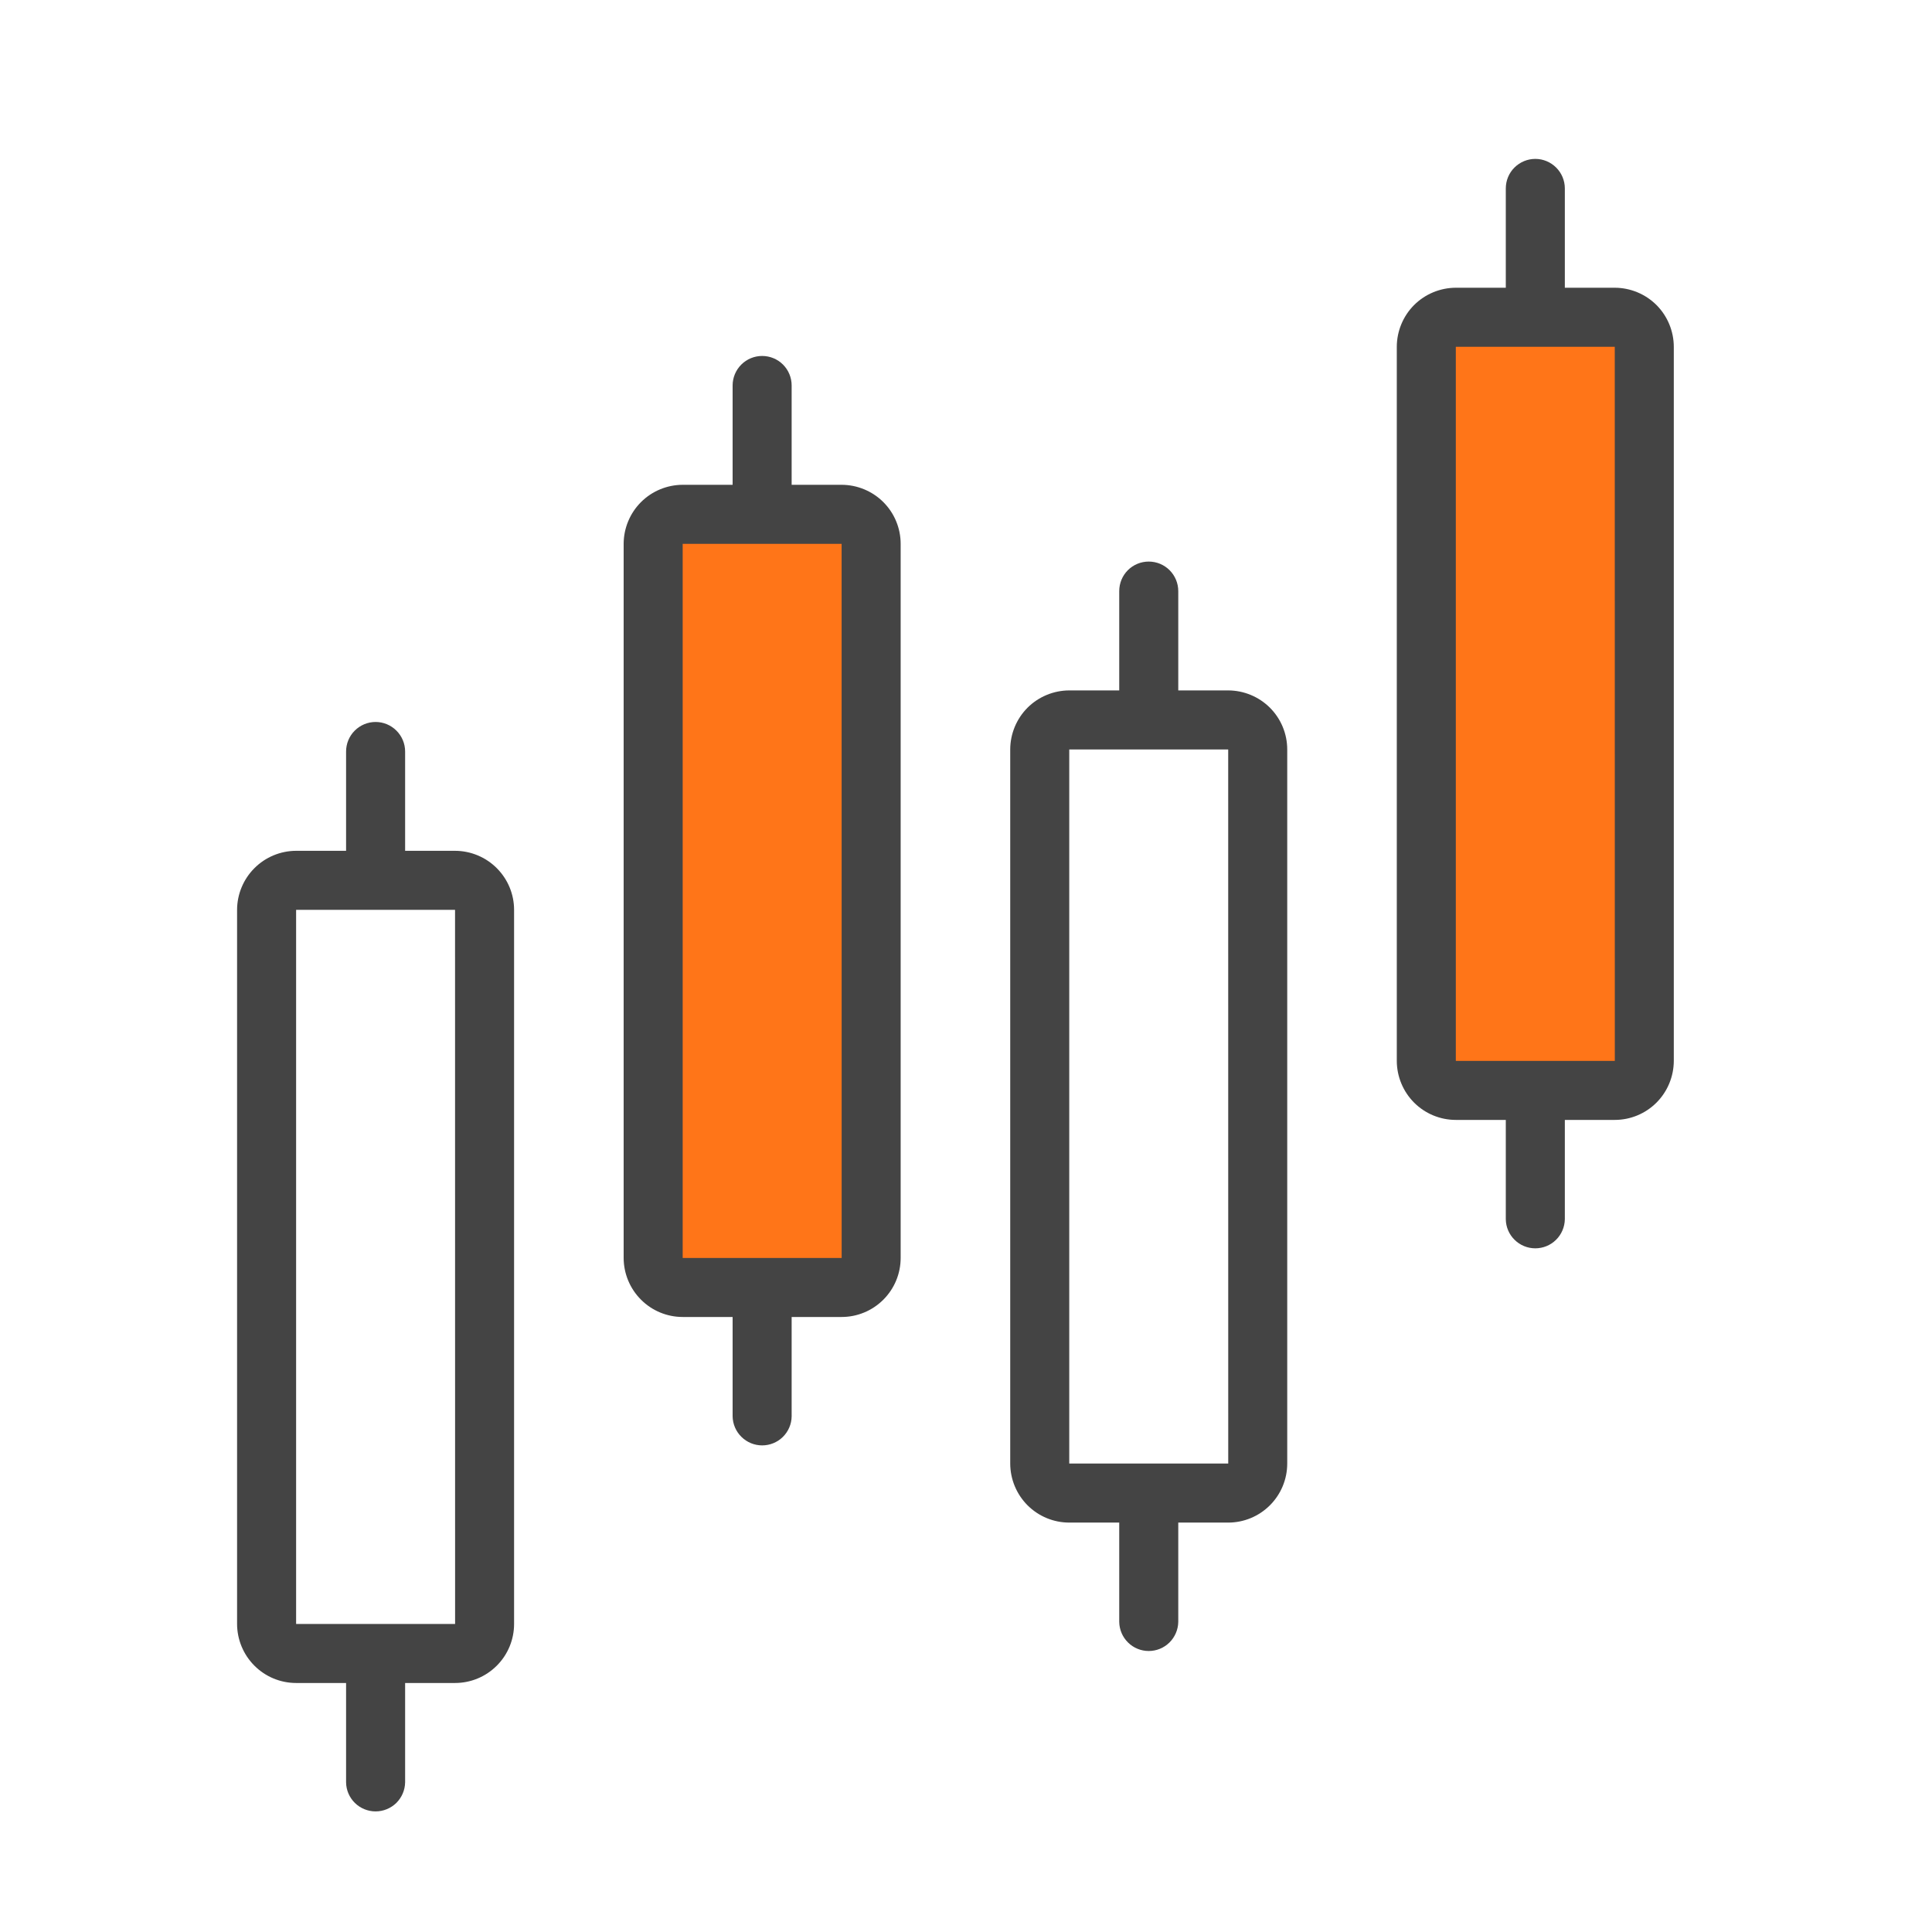
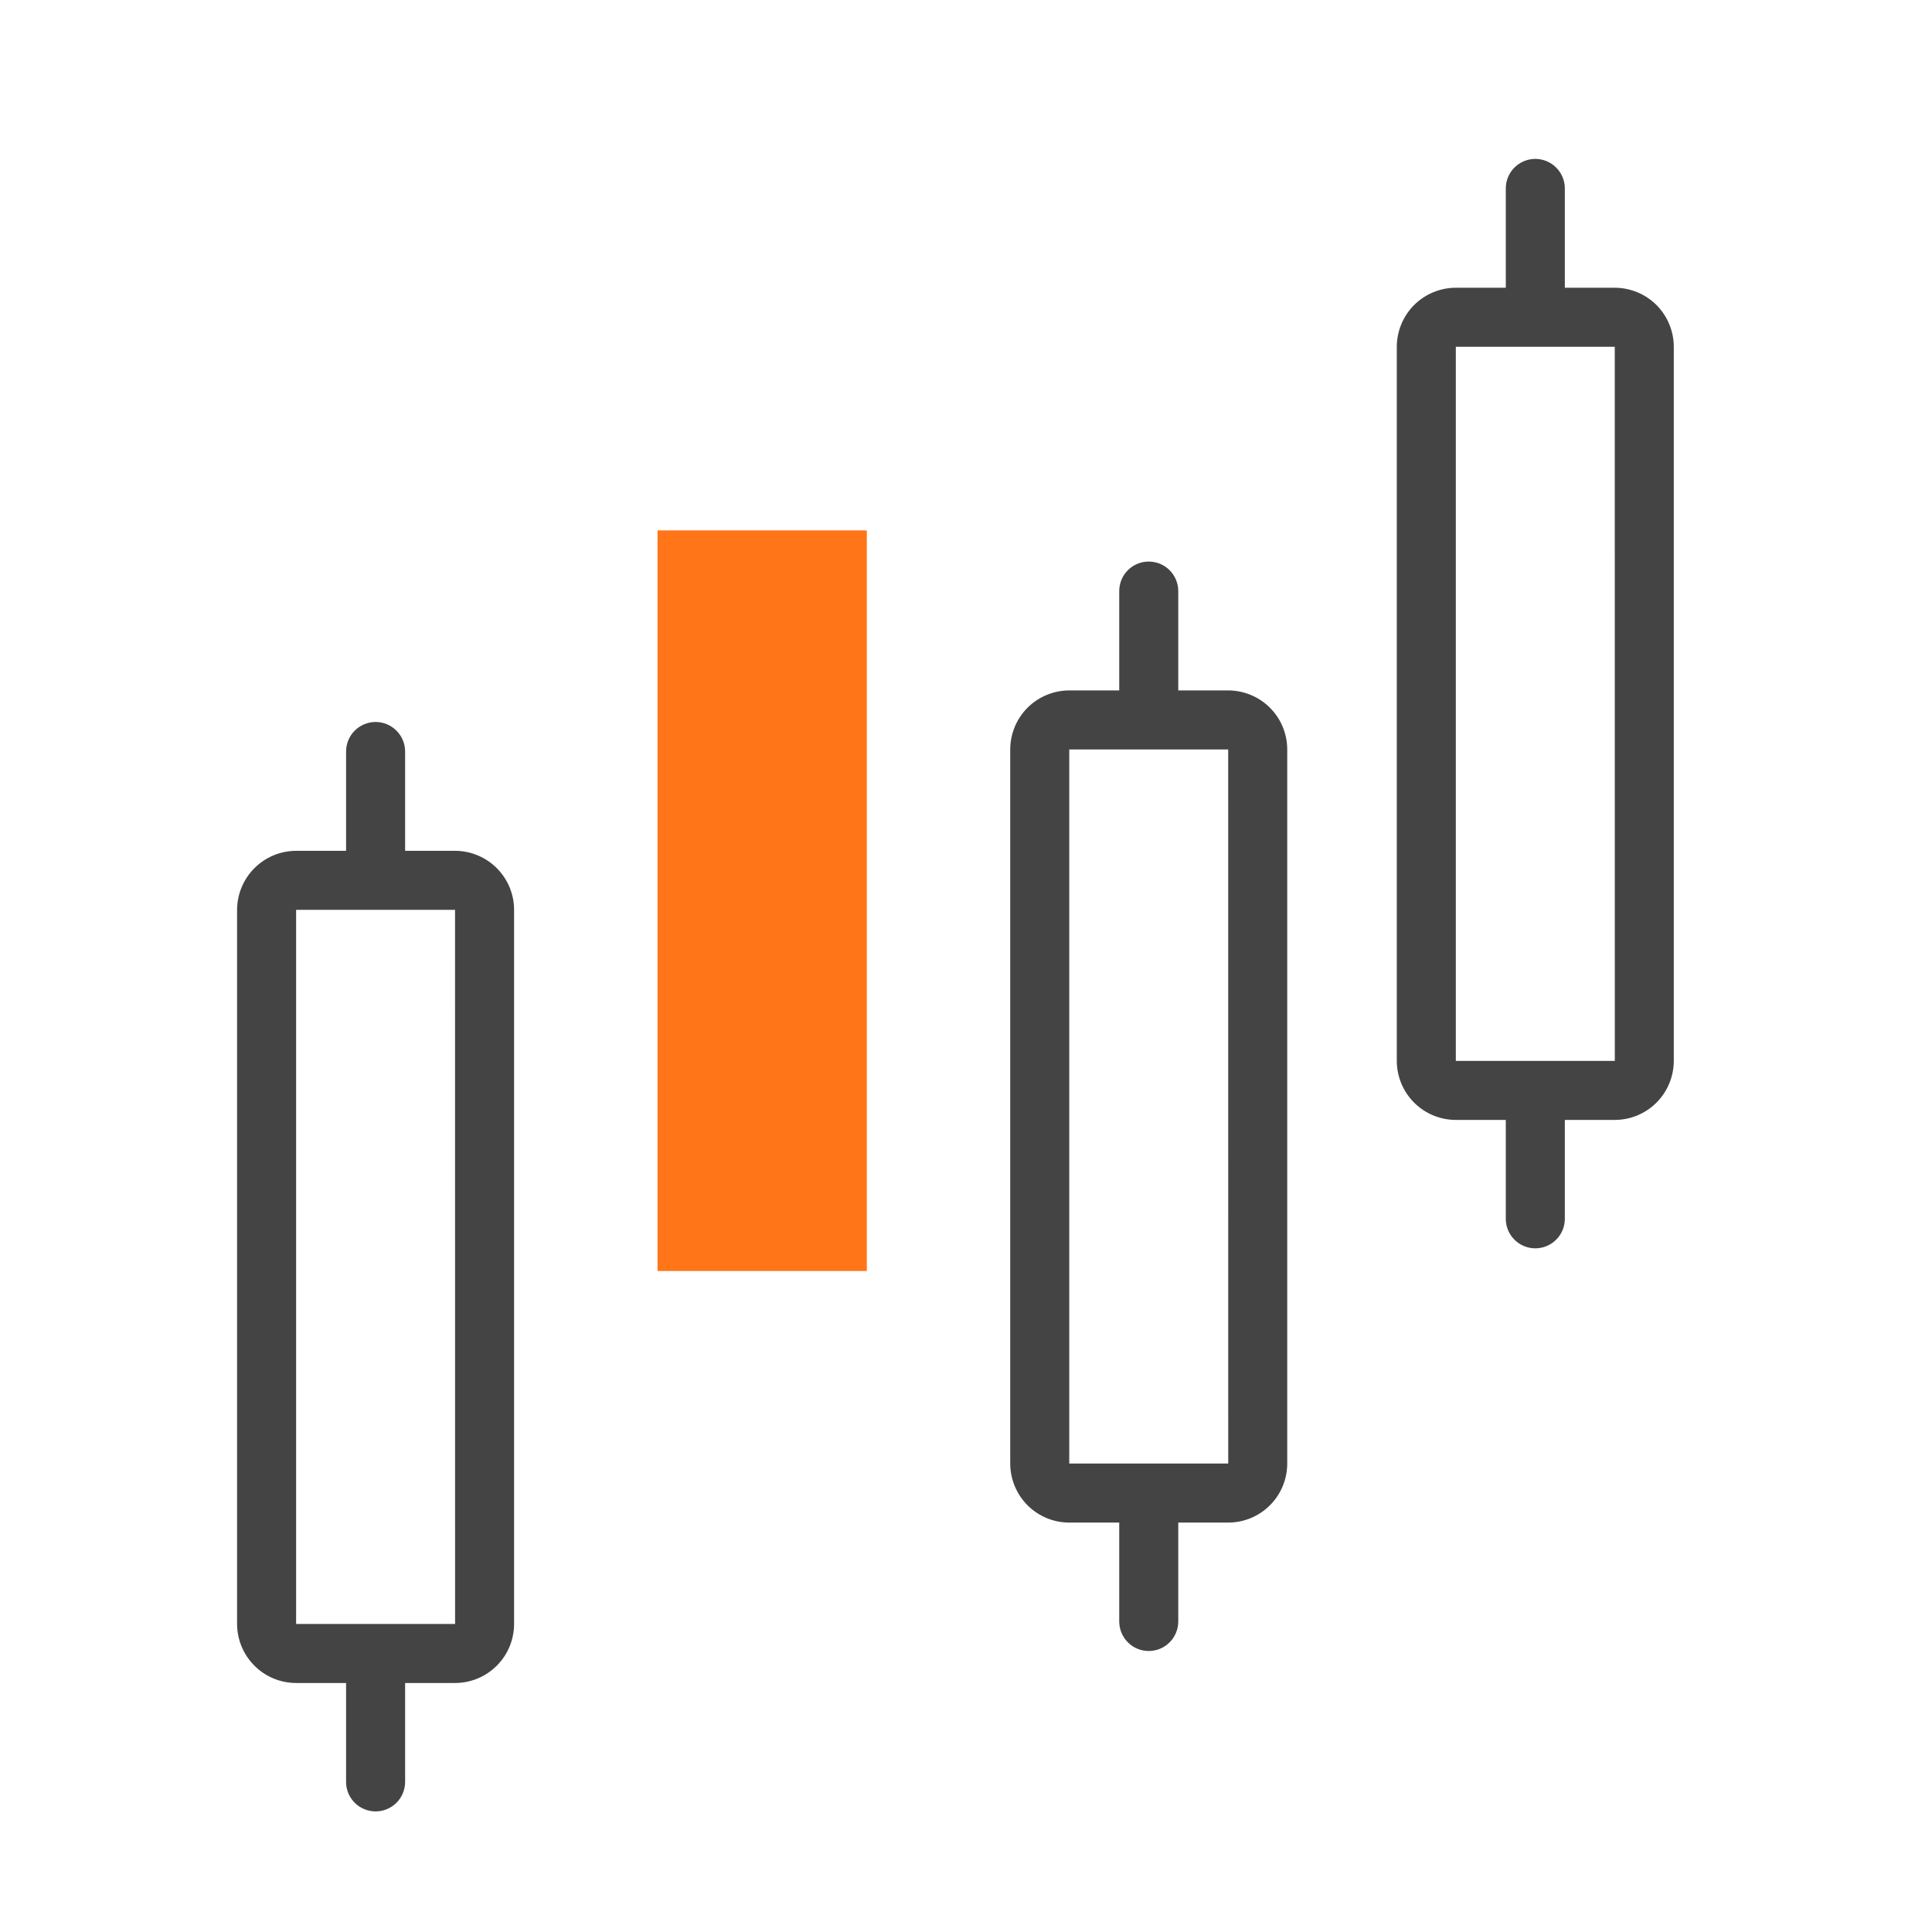
<svg xmlns="http://www.w3.org/2000/svg" width="45" height="45" viewBox="0 0 45 45" fill="none">
-   <rect x="33.254" y="7.67" width="4.875" height="17.25" fill="#FF7518" />
  <rect x="15.315" y="12.354" width="4.875" height="17.25" fill="#FF7518" />
  <path d="M10.599 19.817H9.436V17.504C9.436 17.322 9.363 17.147 9.234 17.018C9.105 16.889 8.93 16.816 8.748 16.816C8.566 16.816 8.391 16.889 8.262 17.018C8.133 17.147 8.061 17.322 8.061 17.504V19.817H6.897C6.533 19.818 6.183 19.963 5.926 20.221C5.668 20.479 5.523 20.828 5.522 21.192V37.825C5.523 38.19 5.668 38.539 5.926 38.797C6.183 39.055 6.533 39.2 6.897 39.2H8.061V41.514C8.063 41.695 8.137 41.867 8.266 41.994C8.394 42.12 8.568 42.191 8.748 42.191C8.929 42.191 9.102 42.12 9.231 41.994C9.359 41.867 9.433 41.695 9.436 41.514V39.2H10.599C10.964 39.2 11.313 39.055 11.571 38.797C11.829 38.539 11.974 38.19 11.974 37.825V21.192C11.974 20.828 11.829 20.479 11.571 20.221C11.313 19.963 10.964 19.818 10.599 19.817ZM6.897 37.825V21.192H10.599L10.6 37.825H6.897Z" fill="#444444" />
-   <path d="M19.603 11.292H18.439V8.979C18.439 8.796 18.367 8.621 18.238 8.492C18.109 8.363 17.934 8.291 17.752 8.291C17.57 8.291 17.395 8.363 17.266 8.492C17.137 8.621 17.064 8.796 17.064 8.979V11.292H15.901C15.537 11.293 15.187 11.438 14.93 11.695C14.672 11.953 14.527 12.303 14.526 12.667V29.3C14.527 29.665 14.672 30.014 14.93 30.272C15.187 30.53 15.537 30.675 15.901 30.675H17.064V32.989C17.067 33.169 17.141 33.342 17.27 33.468C17.398 33.595 17.572 33.666 17.752 33.666C17.933 33.666 18.106 33.595 18.235 33.468C18.363 33.342 18.437 33.169 18.439 32.989V30.675H19.603C19.968 30.675 20.317 30.53 20.575 30.272C20.833 30.014 20.978 29.665 20.978 29.3V12.667C20.978 12.303 20.833 11.953 20.575 11.695C20.317 11.438 19.968 11.293 19.603 11.292ZM15.901 29.3V12.667H19.603L19.604 29.3L15.901 29.3Z" fill="#444444" />
-   <path d="M28.607 16.081H27.444V13.768C27.444 13.585 27.371 13.41 27.242 13.281C27.113 13.152 26.939 13.08 26.756 13.08C26.574 13.08 26.399 13.152 26.27 13.281C26.141 13.41 26.069 13.585 26.069 13.768V16.081H24.905C24.541 16.082 24.191 16.227 23.933 16.484C23.676 16.742 23.531 17.092 23.53 17.456V34.089C23.531 34.454 23.676 34.803 23.933 35.061C24.191 35.319 24.541 35.464 24.905 35.464H26.069V37.778C26.072 37.958 26.145 38.13 26.274 38.257C26.402 38.384 26.576 38.455 26.756 38.455C26.937 38.455 27.11 38.384 27.239 38.257C27.367 38.13 27.441 37.958 27.444 37.778V35.464H28.607C28.971 35.464 29.321 35.319 29.579 35.061C29.837 34.803 29.982 34.454 29.982 34.089V17.456C29.982 17.092 29.837 16.742 29.579 16.484C29.321 16.227 28.971 16.082 28.607 16.081ZM24.905 34.089V17.456H28.607L28.608 34.089H24.905Z" fill="#444444" />
+   <path d="M28.607 16.081H27.444V13.768C27.444 13.585 27.371 13.41 27.242 13.281C27.113 13.152 26.939 13.08 26.756 13.08C26.574 13.08 26.399 13.152 26.27 13.281C26.141 13.41 26.069 13.585 26.069 13.768V16.081H24.905C24.541 16.082 24.191 16.227 23.933 16.484C23.676 16.742 23.531 17.092 23.53 17.456V34.089C23.531 34.454 23.676 34.803 23.933 35.061C24.191 35.319 24.541 35.464 24.905 35.464H26.069V37.778C26.072 37.958 26.145 38.13 26.274 38.257C26.402 38.384 26.576 38.455 26.756 38.455C26.937 38.455 27.11 38.384 27.239 38.257C27.367 38.13 27.441 37.958 27.444 37.778V35.464H28.607C28.971 35.464 29.321 35.319 29.579 35.061C29.837 34.803 29.982 34.454 29.982 34.089V17.456C29.982 17.092 29.837 16.742 29.579 16.484C29.321 16.227 28.971 16.082 28.607 16.081ZM24.905 34.089V17.456H28.607L28.608 34.089H24.905" fill="#444444" />
  <path d="M37.611 6.702H36.448V4.389C36.448 4.206 36.375 4.031 36.246 3.903C36.117 3.774 35.943 3.701 35.76 3.701C35.578 3.701 35.403 3.774 35.274 3.903C35.145 4.031 35.073 4.206 35.073 4.389V6.702H33.909C33.545 6.703 33.195 6.848 32.937 7.105C32.68 7.363 32.535 7.713 32.534 8.077V24.71C32.535 25.075 32.68 25.424 32.937 25.682C33.195 25.94 33.545 26.085 33.909 26.085H35.073V28.399C35.075 28.579 35.149 28.752 35.278 28.878C35.406 29.005 35.58 29.076 35.76 29.076C35.941 29.076 36.114 29.005 36.243 28.878C36.371 28.752 36.445 28.579 36.448 28.399V26.085H37.611C37.975 26.085 38.325 25.94 38.583 25.682C38.84 25.424 38.985 25.075 38.986 24.71V8.077C38.985 7.713 38.84 7.363 38.583 7.105C38.325 6.848 37.975 6.703 37.611 6.702ZM33.909 24.71V8.077H37.611L37.612 24.71H33.909Z" fill="#444444" />
</svg>